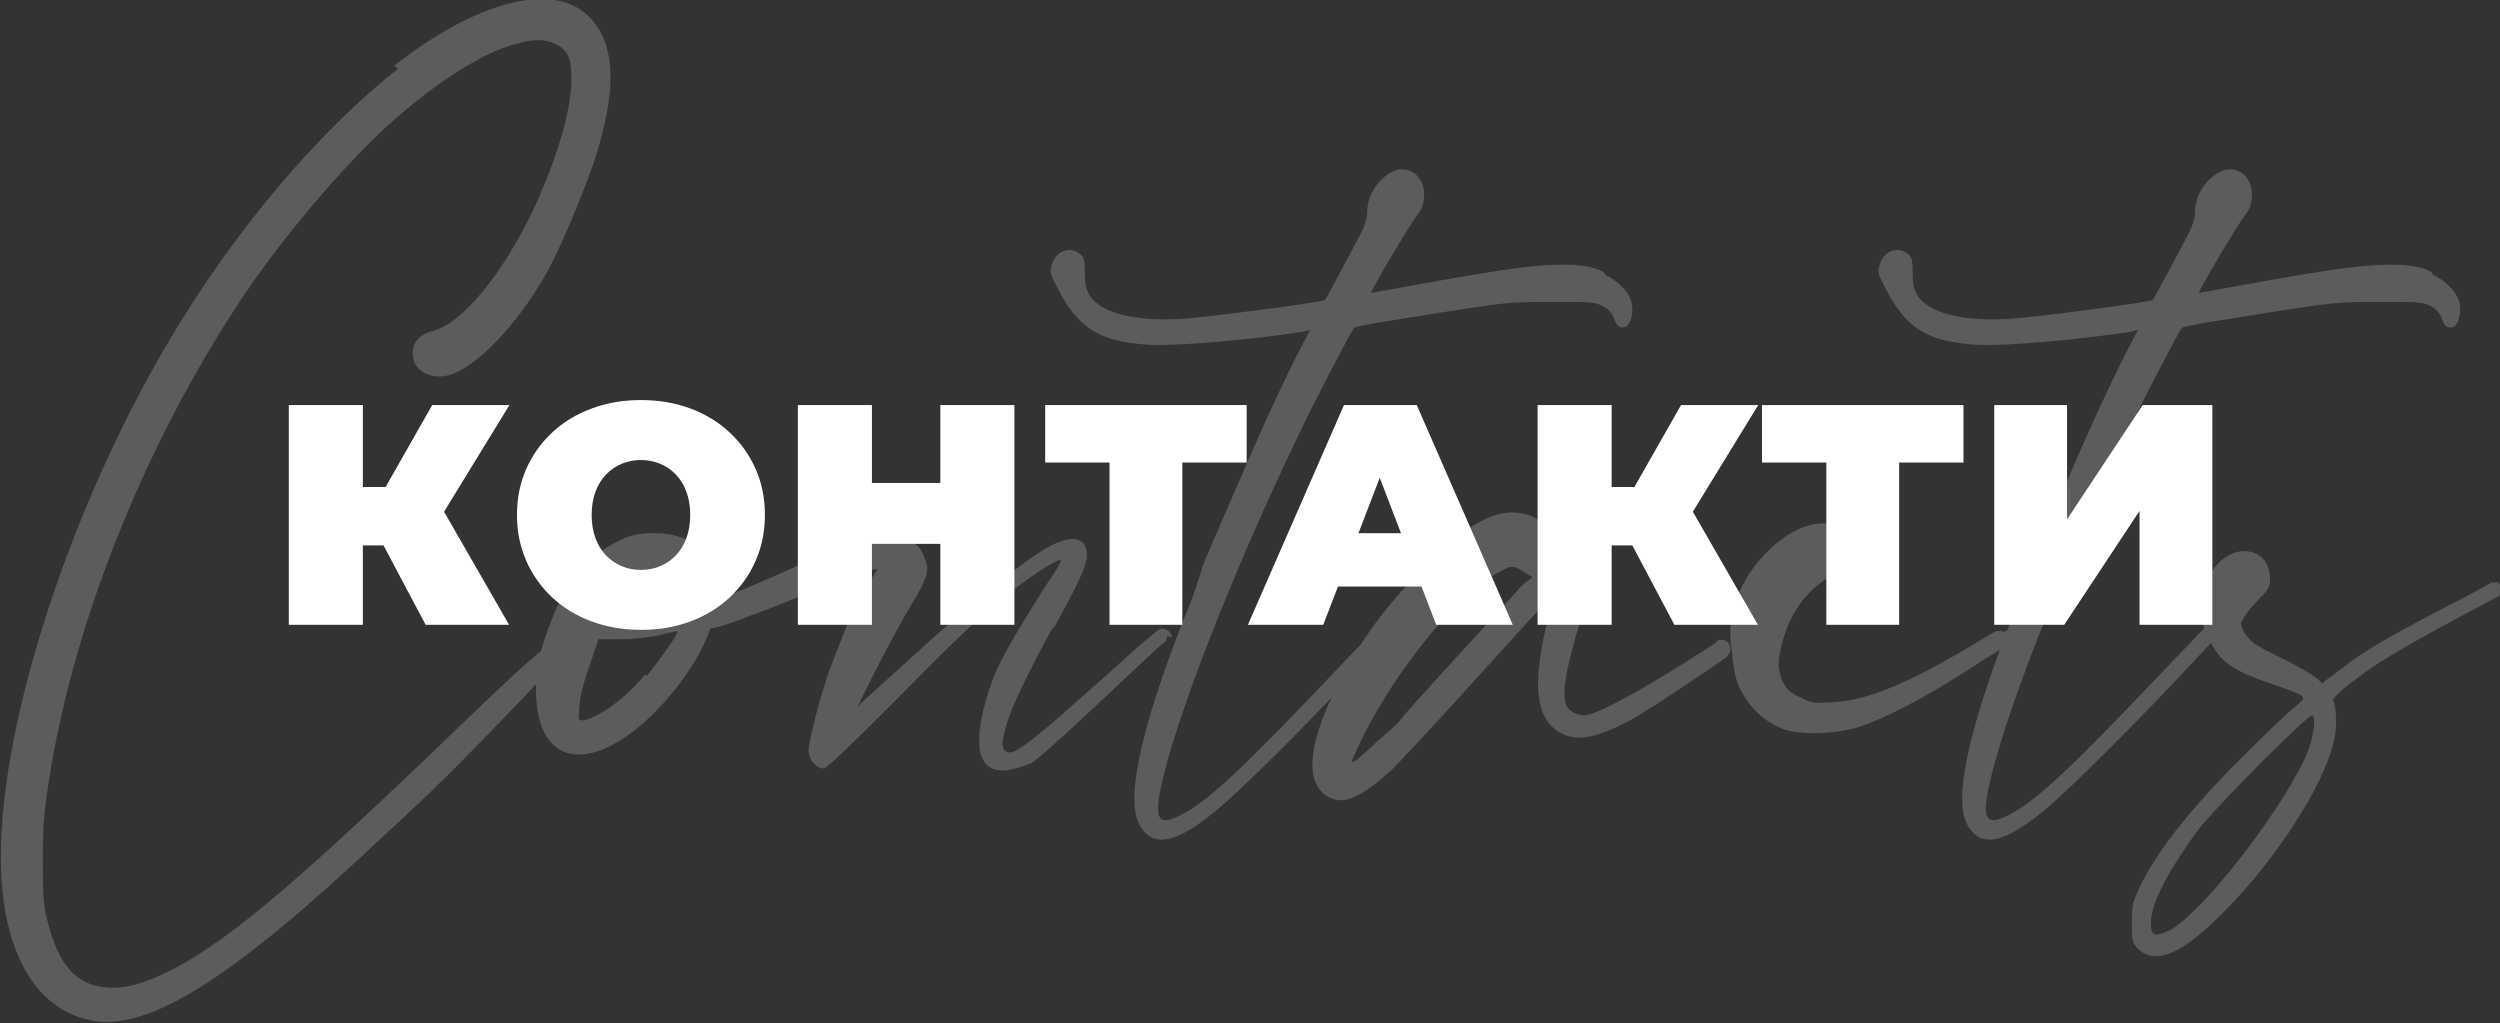
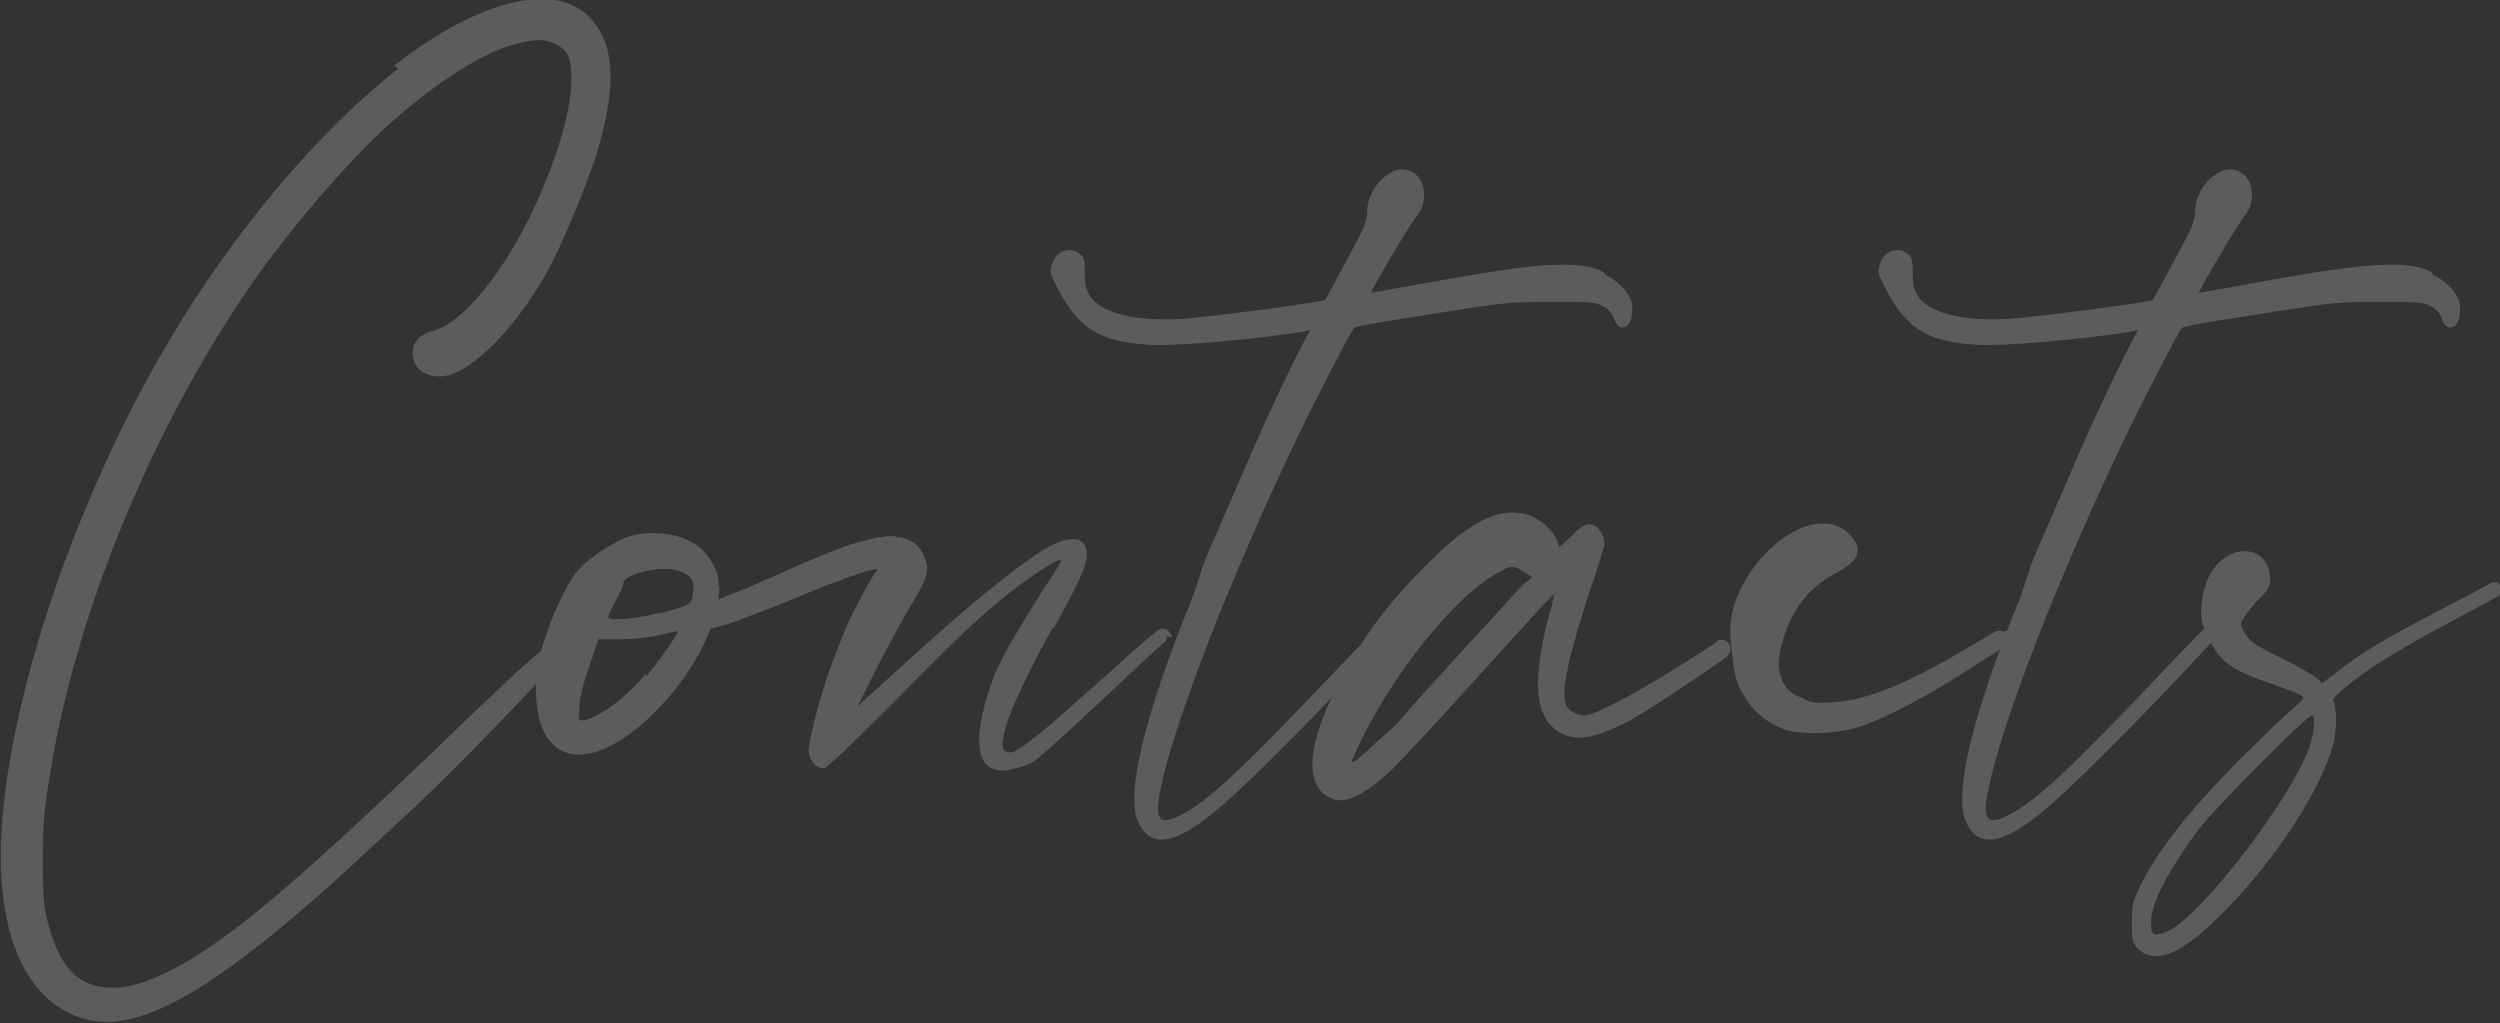
<svg xmlns="http://www.w3.org/2000/svg" width="100%" height="100%" viewBox="0 0 3110 1273" version="1.1" xml:space="preserve" style="fill-rule:evenodd;clip-rule:evenodd;stroke-linejoin:round;stroke-miterlimit:2;">
  <rect x="0" y="0" width="3110" height="1273" fill="#333333" stroke="none" />
  <g transform="matrix(1,0,0,1,-530.801,-11109.9)">
    <g transform="matrix(1.675,0,0,1,4832.45,4194.58)">
      <g transform="matrix(4.816,0,0,8.068,-6145.46,-66066.6)">
        <path d="M825.47,9151.31C824.311,9152.59 822.888,9154.1 821.183,9155.84C813.311,9164.02 809.606,9167.73 802.196,9174.52C777.498,9197.83 764.686,9205.55 755.733,9202.92C747.552,9200.6 742.921,9191.5 742.921,9177.91C742.921,9156.92 753.726,9123.89 768.854,9098.42C778.888,9081.44 792.008,9066 804.203,9056.43L803.586,9055.97C817.015,9045.47 829.21,9042.69 834.304,9049.18C837.7,9053.34 837.854,9059.83 834.613,9070.17C833.069,9074.8 829.673,9083.14 827.358,9087.46C823.344,9094.71 817.787,9101.04 813.311,9103.2C810.532,9104.59 807.599,9103.82 806.673,9101.66C805.901,9099.34 806.982,9097.49 809.606,9096.87C814.082,9095.64 820.257,9088.23 825.042,9078.19C828.747,9070.17 830.908,9062.91 830.908,9057.97C830.908,9054.89 830.445,9053.65 828.592,9052.73C826.894,9051.8 825.196,9051.8 821.955,9052.73C817.015,9054.11 810.069,9058.59 803.431,9064.46C796.948,9070.17 787.841,9080.67 781.512,9089.77C766.075,9112.16 754.189,9141.02 750.33,9166.34C749.559,9171.12 749.404,9173.13 749.404,9178.68C749.404,9184.55 749.559,9185.63 750.176,9188.1C752.028,9195.2 754.961,9198.14 760.21,9198.14C763.297,9198.14 766.693,9196.9 771.324,9194.28C779.505,9189.49 788.767,9181.62 808.68,9162.63C819.403,9152.28 823.935,9148.01 826.19,9146.26C826.694,9144.6 827.969,9140.76 829.056,9138.7C831.062,9134.38 832.143,9133.15 835.23,9130.99C838.78,9128.67 840.478,9128.05 843.72,9128.05C846.499,9128.05 848.814,9128.83 850.666,9130.22C852.056,9131.3 853.599,9133.92 853.599,9135.46C853.599,9135.93 853.599,9136.24 853.754,9136.39C853.754,9137.01 853.599,9137.62 853.599,9138.24L857.15,9136.85C860.083,9135.62 863.015,9134.38 865.948,9132.99L870.425,9131.14C871.969,9130.52 873.512,9129.91 875.21,9129.44C875.982,9129.29 876.754,9128.98 877.68,9128.83C877.989,9128.83 878.143,9128.67 878.452,9128.67L879.069,9128.67L879.224,9128.52L880.613,9128.52C880.767,9128.52 880.922,9128.52 881.076,9128.67L881.539,9128.67C881.693,9128.67 881.848,9128.67 882.002,9128.83L882.311,9128.83L882.465,9128.98C882.774,9128.98 882.928,9129.14 883.083,9129.14C883.083,9129.14 883.237,9129.29 883.391,9129.29L883.546,9129.44C883.7,9129.44 883.7,9129.6 883.855,9129.6L884.626,9130.37C884.626,9130.37 884.781,9130.52 884.781,9130.68L884.935,9130.83C884.935,9130.99 885.089,9131.14 885.089,9131.14C885.089,9131.3 885.244,9131.3 885.244,9131.45C885.244,9131.6 885.398,9131.76 885.398,9132.07L885.553,9132.22L885.553,9132.38C886.17,9133.92 885.553,9135.46 883.391,9139.01C882.157,9141.02 879.841,9145.34 878.143,9148.59L875.056,9154.76L877.063,9152.91L883.391,9147.19C892.653,9138.7 901.298,9131.76 905.002,9129.91C908.398,9128.21 910.405,9128.83 910.405,9131.45C910.405,9133.15 908.861,9136.24 905.465,9142.41L905.002,9142.87C903.459,9145.65 901.915,9148.59 900.526,9151.52C899.291,9154.14 897.902,9157.08 897.438,9160.01C897.284,9160.93 897.438,9161.86 898.519,9161.86C899.291,9161.86 899.908,9161.24 900.526,9160.93C904.385,9158.16 907.935,9154.76 911.486,9151.67C914.727,9148.89 917.814,9145.81 921.365,9143.03C922.137,9142.41 923.371,9143.03 923.526,9144.11L922.754,9143.95C922.754,9144.42 922.6,9144.88 922.137,9145.03C919.975,9146.89 903.613,9162.63 901.761,9163.56C900.526,9164.02 899.136,9164.48 897.902,9164.64C890.646,9165.26 894.969,9152.91 896.204,9149.82C897.438,9147.04 898.673,9144.73 903.613,9136.85C905.311,9134.38 906.546,9132.38 906.392,9132.22C906.083,9131.91 902.687,9134.07 899.6,9136.39C894.351,9140.4 891.11,9143.49 880.767,9153.99C873.358,9161.4 870.271,9164.33 869.807,9164.33C868.573,9164.33 867.492,9162.94 867.492,9161.55C867.492,9160.32 869.036,9154.14 869.962,9151.52L870.425,9149.97C870.425,9149.97 872.74,9143.65 873.975,9141.02C875.673,9137.78 876.908,9135.31 878.143,9133.61C877.526,9133.61 877.063,9133.77 876.445,9133.92C875.056,9134.38 873.512,9134.85 872.123,9135.46C870.579,9135.93 869.036,9136.54 867.646,9137.16C864.713,9138.4 861.781,9139.63 858.693,9140.71C857.15,9141.33 855.606,9141.95 853.908,9142.41C853.445,9142.56 852.982,9142.72 852.364,9142.72C850.049,9149.51 842.948,9157.85 837.082,9160.78C829.855,9164.54 825.124,9160.67 825.47,9151.31ZM842.485,9150.13C844.492,9147.66 847.579,9143.34 847.27,9143.18C847.27,9143.18 846.036,9143.34 844.492,9143.8C842.794,9144.11 840.787,9144.42 838.472,9144.42L835.076,9144.42L833.686,9148.59C832.76,9151.05 832.143,9153.68 832.143,9154.91C831.988,9156.92 831.988,9156.92 832.76,9156.92C833.069,9156.92 833.995,9156.61 834.767,9156.15C837.082,9155.07 840.17,9152.44 842.331,9149.82L842.485,9150.13ZM837.7,9138.55C837.082,9139.63 836.619,9140.71 836.619,9141.02C836.619,9141.64 840.942,9141.33 844.801,9140.25L844.646,9140.4C849.277,9139.17 849.432,9139.01 849.586,9137.62C850.049,9135.77 849.586,9134.85 848.042,9134.07C846.807,9133.61 846.036,9133.46 844.183,9133.61C841.405,9133.92 838.935,9134.85 838.935,9135.77C838.935,9136.24 838.317,9137.47 837.7,9138.55ZM948.124,9153.45C940.954,9160.92 933.035,9168.72 930.163,9170.97C923.835,9176.22 920.13,9176.68 918.277,9172.51C916.425,9168.19 919.204,9156.3 926.767,9137.78L928.157,9133.61C928.002,9133.61 929.546,9130.06 929.546,9130.06L933.096,9121.88C937.264,9112.16 939.271,9107.83 942.358,9101.5L944.828,9096.72L943.593,9097.03C935.412,9098.26 924.761,9099.19 920.284,9099.03C912.257,9098.57 909.016,9096.56 905.62,9089.77C904.694,9087.92 904.694,9087.77 905.002,9086.68C905.62,9084.52 907.781,9083.75 909.324,9084.99C909.942,9085.45 910.096,9085.91 910.096,9087.92C910.096,9089.77 910.251,9090.39 910.868,9091.47C912.875,9094.4 918.741,9095.64 926.767,9094.87C934.331,9094.09 946.68,9092.4 947.143,9092.09C947.452,9091.62 951.929,9083.29 952.855,9081.44C953.318,9080.51 953.627,9079.28 953.627,9078.66C953.627,9076.03 955.17,9073.56 957.486,9072.33C959.029,9071.56 960.882,9072.02 961.808,9073.56C962.734,9074.95 962.58,9077.58 961.499,9078.81C959.956,9080.82 954.09,9090.85 954.244,9091.01L960.264,9089.93C975.546,9087.15 980.331,9086.53 985.117,9086.68C987.741,9086.84 988.821,9087.15 990.056,9087.77L990.365,9088.23C992.372,9089.16 994.07,9091.01 994.379,9092.4C994.842,9094.09 994.224,9095.95 993.452,9096.26C992.526,9096.56 992.063,9096.1 991.6,9094.71C991.291,9094.09 990.828,9093.48 989.902,9093.01C988.667,9092.4 988.05,9092.4 981.875,9092.4C975.701,9092.4 974.62,9092.55 966.593,9093.79L955.016,9095.64C953.318,9095.95 951.774,9096.26 951.62,9096.41C951.157,9096.87 944.982,9108.76 942.976,9113.08C932.633,9134.54 923.835,9157.38 921.828,9167.26C920.747,9172.36 921.519,9173.28 925.069,9171.43C929.237,9169.27 934.794,9164.02 948.687,9149.36C950.053,9147.91 951.378,9146.55 952.617,9145.27C955.54,9140.73 959.03,9136.59 963.352,9132.38C969.217,9126.51 973.54,9124.35 977.244,9124.97C979.714,9125.28 982.184,9127.28 982.956,9129.29L983.264,9130.22L985.117,9128.52C986.969,9126.67 987.741,9126.36 988.821,9126.97C989.593,9127.44 990.211,9128.67 990.211,9129.75C990.211,9130.22 989.13,9133.61 987.895,9137.16C984.654,9147.19 983.419,9152.6 984.345,9154.6C984.654,9155.38 985.889,9156.15 987.123,9156.15C989.748,9156.15 1002.4,9148.28 1007.5,9144.88L1007.5,9144.73C1008.43,9144.11 1009.66,9144.73 1009.66,9145.96C1009.66,9146.42 1009.35,9146.89 1009.04,9147.19C1006.42,9149.05 996.385,9155.84 993.607,9157.23C988.667,9159.7 986.043,9160.16 983.573,9158.93C979.56,9156.77 978.942,9151.52 981.566,9141.02C982.184,9139.17 982.493,9137.47 982.493,9137.47C982.338,9137.32 978.479,9141.64 967.828,9153.37C963.352,9158.31 958.721,9163.25 957.486,9164.48C953.472,9168.19 950.694,9169.73 948.533,9169.11C944.236,9167.68 944.059,9162.13 948.124,9153.45ZM979.097,9134.85L977.862,9134.07C976.164,9132.99 975.855,9132.99 974.003,9134.07C967.365,9137.32 956.714,9150.75 951.774,9162.01L951.157,9163.4L951.929,9163.09C952.237,9162.79 953.781,9161.55 955.016,9160.32C956.405,9159.08 958.103,9157.69 958.566,9157.08C959.338,9155.84 975.238,9138.7 977.553,9136.08L979.097,9134.85ZM1051.2,9146.06C1050.05,9146.76 1048.61,9147.62 1047.17,9148.59C1039.76,9153.37 1033.59,9156.61 1029.27,9158C1025.56,9159.08 1020.16,9159.24 1017.53,9158.16C1014.91,9157.08 1012.9,9155.22 1011.51,9152.75C1010.28,9150.75 1010.12,9148.43 1009.82,9145.96C1009.51,9143.49 1009.51,9141.02 1010.43,9138.55C1011.98,9134.23 1015.53,9129.75 1019.85,9127.59C1022.32,9126.36 1024.94,9126.2 1026.8,9127.28C1028.03,9128.05 1029.27,9129.44 1029.27,9130.52C1029.27,9131.76 1028.8,9132.53 1026.18,9134.07C1021.7,9136.39 1018.92,9139.94 1017.53,9145.34C1016.92,9147.97 1016.92,9149.05 1017.69,9150.9C1018.31,9152.14 1018.92,9152.75 1020.47,9153.37C1022.16,9154.3 1022.47,9154.3 1025.41,9154.14C1030.81,9153.83 1037.14,9151.21 1047.17,9145.19L1050.26,9143.34C1050.88,9143.03 1051.49,9143.03 1051.96,9143.34L1052.11,9143.03C1052.18,9143.07 1052.24,9143.12 1052.29,9143.17C1052.95,9141.44 1053.66,9139.64 1054.43,9137.78L1055.82,9133.61C1055.66,9133.61 1057.2,9130.06 1057.2,9130.06L1060.76,9121.88C1064.92,9112.16 1066.93,9107.83 1070.02,9101.5L1072.49,9096.72L1071.25,9097.03C1063.07,9098.26 1052.42,9099.19 1047.94,9099.03C1039.92,9098.57 1036.67,9096.56 1033.28,9089.77C1032.35,9087.92 1032.35,9087.77 1032.66,9086.68C1033.28,9084.52 1035.44,9083.75 1036.98,9084.99C1037.6,9085.45 1037.76,9085.91 1037.76,9087.92C1037.76,9089.77 1037.91,9090.39 1038.53,9091.47C1040.53,9094.4 1046.4,9095.64 1054.43,9094.87C1061.99,9094.09 1074.34,9092.4 1074.8,9092.09C1075.11,9091.62 1079.59,9083.29 1080.51,9081.44C1080.98,9080.51 1081.29,9079.28 1081.29,9078.66C1081.29,9076.03 1082.83,9073.56 1085.14,9072.33C1086.69,9071.56 1088.54,9072.02 1089.47,9073.56C1090.39,9074.95 1090.24,9077.58 1089.16,9078.81C1087.61,9080.82 1081.75,9090.85 1081.9,9091.01L1087.92,9089.93C1103.2,9087.15 1107.99,9086.53 1112.78,9086.68C1115.4,9086.84 1116.48,9087.15 1117.71,9087.77L1118.02,9088.23C1120.03,9089.16 1121.73,9091.01 1122.04,9092.4C1122.5,9094.09 1121.88,9095.95 1121.11,9096.26C1120.18,9096.56 1119.72,9096.1 1119.26,9094.71C1118.95,9094.09 1118.49,9093.48 1117.56,9093.01C1116.33,9092.4 1115.71,9092.4 1109.53,9092.4C1103.36,9092.4 1102.28,9092.55 1094.25,9093.79L1082.67,9095.64C1080.98,9095.95 1079.43,9096.26 1079.28,9096.41C1078.82,9096.87 1072.64,9108.76 1070.63,9113.08C1060.29,9134.54 1051.49,9157.38 1049.49,9167.26C1048.41,9172.36 1049.18,9173.28 1052.73,9171.43C1056.9,9169.27 1062.45,9164.02 1076.35,9149.36C1078.66,9146.91 1080.85,9144.7 1082.71,9142.73C1082.57,9142.34 1082.45,9141.97 1082.37,9141.64L1082.21,9140.25C1082.21,9140.25 1082.37,9137.47 1082.83,9136.39C1083.6,9133.3 1086.22,9130.83 1088.85,9130.83C1091.32,9130.83 1092.86,9132.53 1092.86,9135.16C1092.86,9136.39 1092.71,9136.7 1090.55,9138.86C1089.31,9140.25 1088.39,9141.64 1088.39,9141.95C1088.39,9142.72 1089.31,9144.26 1090.39,9145.03C1091.01,9145.5 1093.33,9146.73 1095.33,9147.66C1097.49,9148.74 1099.5,9149.97 1100.12,9150.44L1100.89,9151.21L1104.75,9148.28C1110.15,9144.11 1122.96,9138.09 1127.13,9135.62L1127.29,9135.77C1127.75,9135.31 1128.37,9135.77 1128.37,9136.39L1128.37,9137.16C1128.37,9137.32 1128.37,9137.62 1128.06,9137.78C1125.43,9139.32 1111.23,9146.42 1106.29,9150.44C1103.51,9152.44 1102.59,9153.52 1102.59,9153.83C1103.2,9155.07 1103.2,9158.62 1102.59,9160.62C1100.89,9167.26 1093.94,9178.07 1086.38,9185.79C1079.43,9193.04 1075.11,9194.89 1072.33,9191.96C1071.56,9191.03 1071.56,9190.88 1071.56,9188.26C1071.56,9185.32 1071.56,9185.17 1073.1,9181.93C1076.04,9176.22 1081.44,9169.58 1089.62,9161.55C1092.09,9159.08 1095.18,9156.15 1096.26,9155.22C1098.11,9153.68 1098.27,9153.52 1097.65,9153.06C1097.18,9152.75 1095.49,9152.14 1093.79,9151.52C1089.93,9150.28 1087.15,9149.05 1085.76,9147.66C1085.08,9147.13 1084.36,9146.12 1083.75,9145C1082.83,9145.98 1081.75,9147.1 1080.67,9148.28C1072.64,9156.92 1061.37,9168.19 1057.82,9170.97C1051.49,9176.22 1047.79,9176.68 1045.94,9172.51C1044.38,9168.87 1046.1,9159.87 1051.2,9146.06ZM1098.88,9161.24C1099.65,9158.77 1099.96,9156.46 1099.35,9156.15C1098.73,9155.99 1084.37,9170.35 1081.59,9174.06C1077.12,9180.23 1074.49,9185.17 1074.49,9188.1C1074.49,9190.11 1074.96,9190.42 1077.27,9189.34C1082.37,9186.87 1095.8,9169.42 1098.88,9161.24Z" style="fill:white;fill-opacity:0.2;" />
      </g>
      <g transform="matrix(1.51,0,0,2.53,-3497.38,-15531.8)">
-         <path d="M793.861,9140.56L793.861,9179.61L757.431,9179.61L757.431,9071.56L793.861,9071.56L793.861,9111.85L805.034,9111.85L827.975,9071.56L865.948,9071.56L833.791,9123.99L865.794,9179.61L824.733,9179.61L804.016,9140.56L793.861,9140.56ZM930.781,9182.08C921.931,9182.08 913.775,9180.69 906.314,9177.91C898.853,9175.14 892.396,9171.2 886.942,9166.1C881.488,9161.01 877.243,9155.02 874.207,9148.12C871.171,9141.23 869.653,9133.71 869.653,9125.59C869.653,9117.35 871.171,9109.81 874.207,9102.97C877.243,9096.13 881.488,9090.16 886.942,9085.06C892.396,9079.97 898.853,9076.03 906.314,9073.26C913.775,9070.48 921.879,9069.09 930.627,9069.09C939.477,9069.09 947.607,9070.48 955.016,9073.26C962.425,9076.03 968.857,9079.97 974.311,9085.06C979.766,9090.16 984.01,9096.13 987.046,9102.97C990.082,9109.81 991.6,9117.35 991.6,9125.59C991.6,9133.71 990.082,9141.23 987.046,9148.12C984.01,9155.02 979.766,9161.01 974.311,9166.1C968.857,9171.2 962.425,9175.14 955.016,9177.91C947.607,9180.69 939.528,9182.08 930.781,9182.08ZM930.627,9152.6C934.023,9152.6 937.187,9151.98 940.12,9150.75C943.053,9149.51 945.626,9147.74 947.838,9145.42C950.051,9143.1 951.774,9140.27 953.009,9136.93C954.244,9133.59 954.862,9129.8 954.862,9125.59C954.862,9121.36 954.244,9117.58 953.009,9114.24C951.774,9110.89 950.051,9108.06 947.838,9105.75C945.626,9103.43 943.053,9101.66 940.12,9100.42C937.187,9099.19 934.023,9098.57 930.627,9098.57C927.231,9098.57 924.066,9099.19 921.133,9100.42C918.2,9101.66 915.628,9103.43 913.415,9105.75C911.203,9108.06 909.479,9110.89 908.244,9114.24C907.009,9117.58 906.392,9121.36 906.392,9125.59C906.392,9129.8 907.009,9133.59 908.244,9136.93C909.479,9140.27 911.203,9143.1 913.415,9145.42C915.628,9147.74 918.2,9149.51 921.133,9150.75C924.066,9151.98 927.231,9152.6 930.627,9152.6ZM1044.24,9139.79L1044.24,9179.61L1007.81,9179.61L1007.81,9071.56L1044.24,9071.56L1044.24,9109.84L1077.89,9109.84L1077.89,9071.56L1114.32,9071.56L1114.32,9179.61L1077.89,9179.61L1077.89,9139.79L1044.24,9139.79ZM1161.09,9099.81L1129.45,9099.81L1129.45,9071.56L1228.55,9071.56L1228.55,9099.81L1196.9,9099.81L1196.9,9179.61L1161.09,9179.61L1161.09,9099.81ZM1273.45,9160.78L1266.21,9179.61L1229.16,9179.61L1276.4,9071.56L1312.21,9071.56L1359.45,9179.61L1321.78,9179.61L1314.55,9160.78L1273.45,9160.78ZM1304.46,9134.54L1294,9107.32L1283.54,9134.54L1304.46,9134.54ZM1408.07,9140.56L1408.07,9179.61L1371.64,9179.61L1371.64,9071.56L1408.07,9071.56L1408.07,9111.85L1419.25,9111.85L1442.19,9071.56L1480.16,9071.56L1448,9123.99L1480.01,9179.61L1438.94,9179.61L1418.23,9140.56L1408.07,9140.56ZM1513.66,9099.81L1482.01,9099.81L1482.01,9071.56L1581.11,9071.56L1581.11,9099.81L1549.47,9099.81L1549.47,9179.61L1513.66,9179.61L1513.66,9099.81ZM1596.24,9179.61L1596.24,9071.56L1632.05,9071.56L1632.05,9127.75L1669.25,9071.56L1703.52,9071.56L1703.52,9179.61L1667.71,9179.61L1667.71,9123.58L1630.66,9179.61L1596.24,9179.61Z" style="fill:white;" />
-       </g>
+         </g>
    </g>
  </g>
</svg>